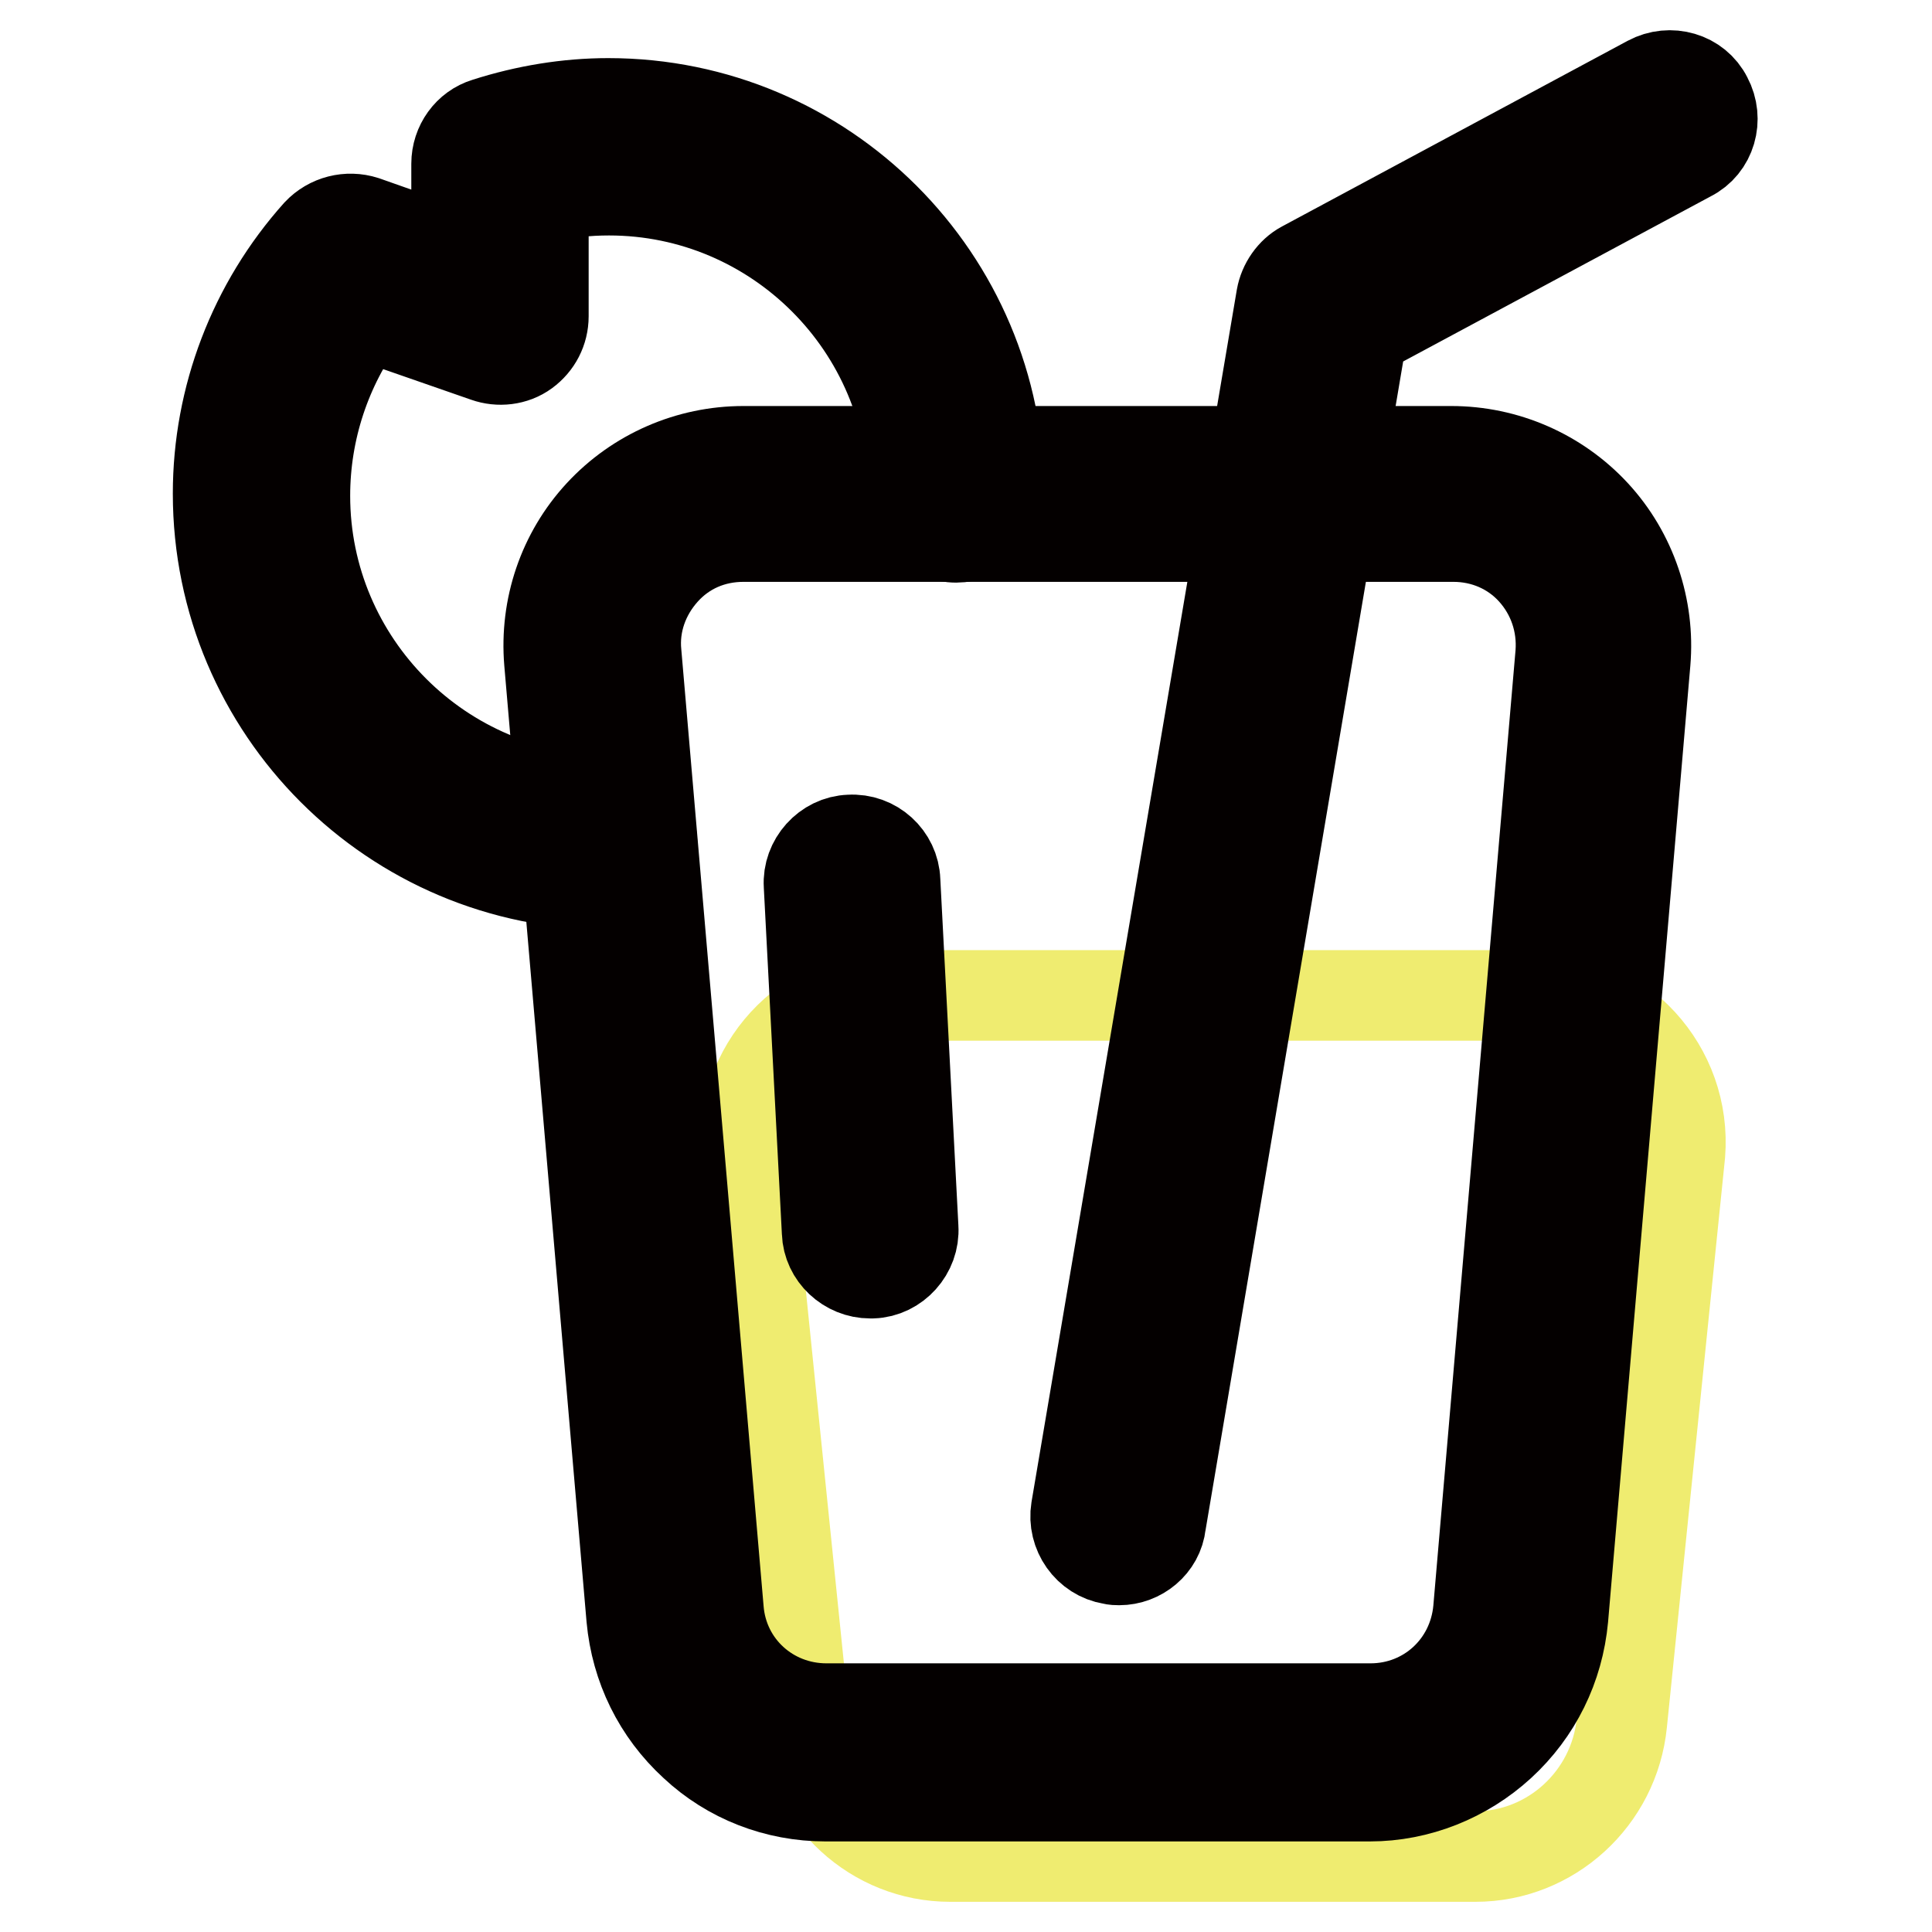
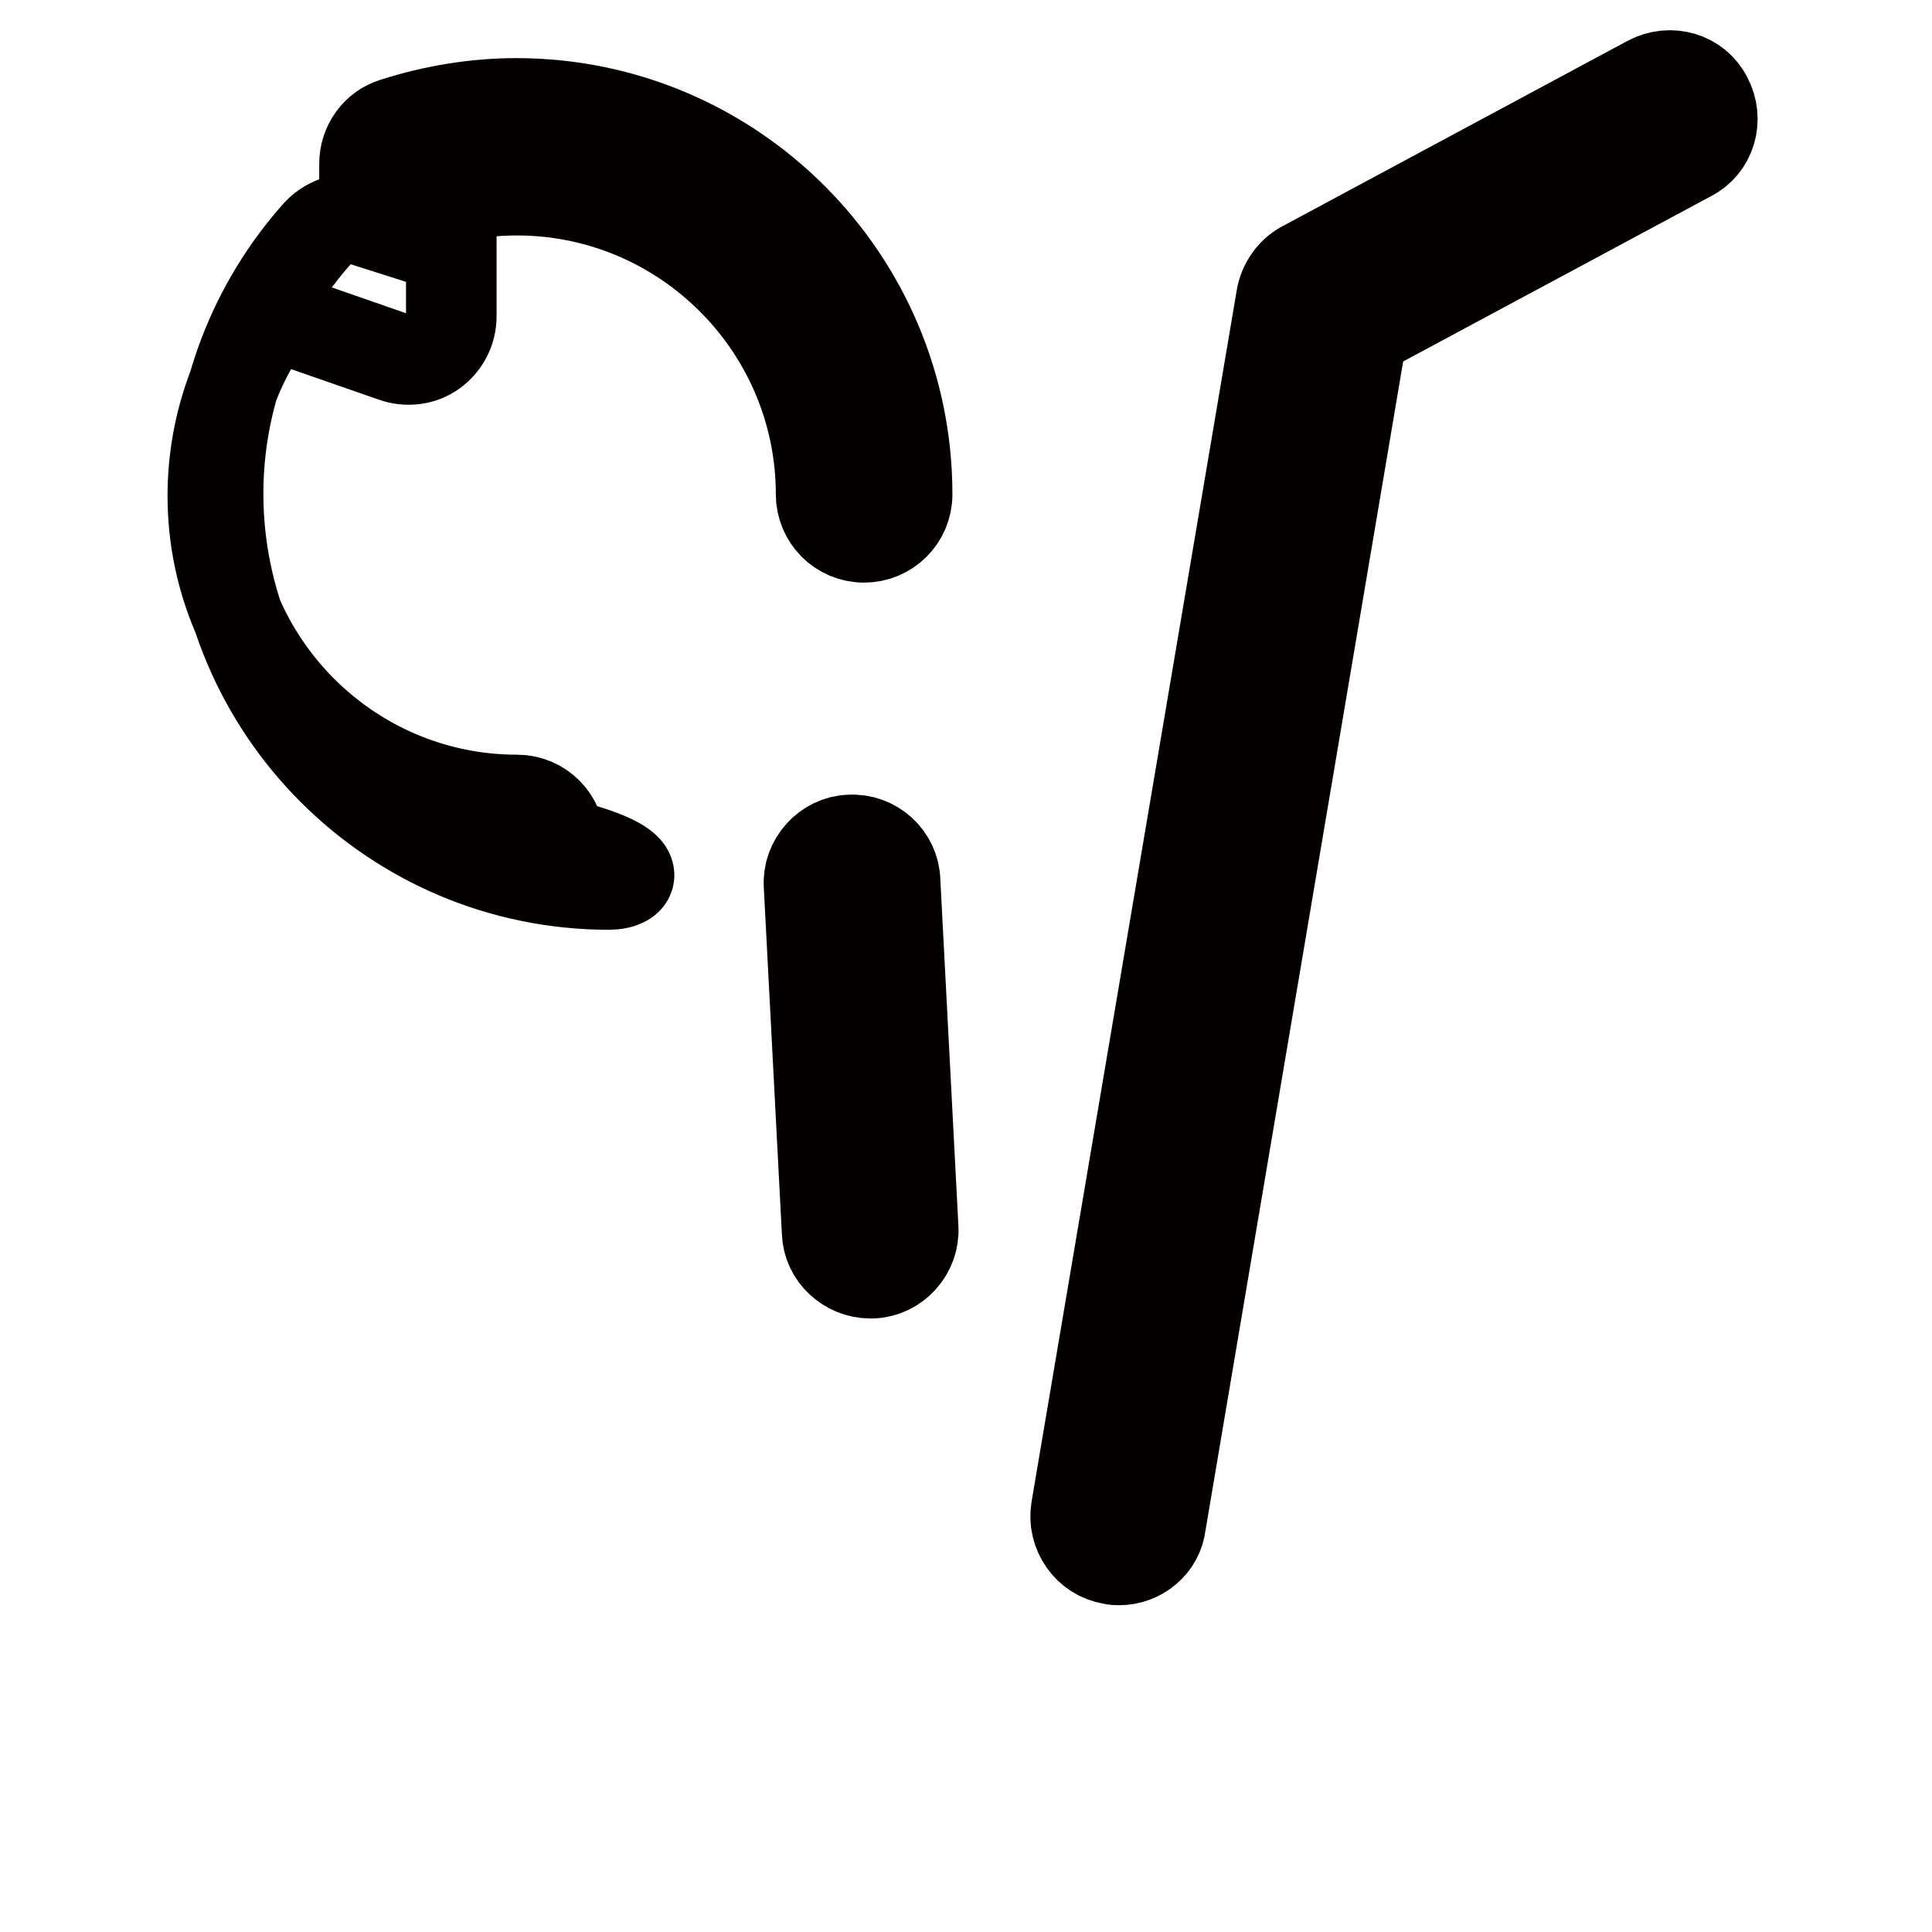
<svg xmlns="http://www.w3.org/2000/svg" version="1.1" x="0px" y="0px" viewBox="0 0 256 256" enable-background="new 0 0 256 256" xml:space="preserve">
  <g>
-     <path stroke-width="12" fill-opacity="0" stroke="#efec70" d="M195.5,246h-69.6c-10,0-18.4-7.7-19.3-17.7l-7.7-75.4c-1-11.3,7.9-21,19.3-21h85.1c11.3,0,20.2,9.7,19.3,21 l-7.7,75.4C213.9,238.3,205.5,246,195.5,246L195.5,246z" />
-     <path stroke-width="12" fill-opacity="0" stroke="#040000" d="M181.5,238h-72.1c-6.5,0-12.7-2.4-17.4-6.8c-4.8-4.4-7.7-10.3-8.3-16.8L72.8,87.7 c-0.6-7.2,1.8-14.3,6.7-19.6c4.9-5.3,11.8-8.3,19-8.3h93.8c7.2,0,14.1,3,19,8.3c4.9,5.3,7.3,12.5,6.7,19.6l-10.9,126.7 c-0.6,6.5-3.5,12.4-8.3,16.8C194.1,235.5,187.9,238,181.5,238L181.5,238z M98.5,71.1c-4.1,0-7.8,1.6-10.5,4.6 c-2.7,3-4.1,6.9-3.7,10.9l10.9,126.7c0.6,7.5,6.8,13.1,14.3,13.1h72.1c7.5,0,13.6-5.6,14.3-13.1l10.9-126.7c0.3-4-1-7.9-3.7-10.9 c-2.7-3-6.5-4.6-10.5-4.6H98.5z" />
-     <path stroke-width="12" fill-opacity="0" stroke="#040000" d="M115.3,168.7c-3,0-5.6-2.4-5.7-5.4l-2.4-46c-0.2-3.1,2.3-5.9,5.4-6c3.2-0.2,5.9,2.3,6,5.4l2.4,46 c0.2,3.1-2.3,5.9-5.4,6C115.5,168.7,115.5,168.7,115.3,168.7z M80.7,117.2c-28.6,0-51.8-23.2-51.8-51.8c0-12.7,4.7-25,13.2-34.5 c1.6-1.7,4-2.3,6.2-1.6l12.2,4.3V21.7c0-2.5,1.6-4.7,3.9-5.4c5.3-1.7,10.8-2.6,16.2-2.6c28.6,0,51.8,23.2,51.8,51.8 c0,3.2-2.6,5.7-5.7,5.7c-3.2,0-5.7-2.6-5.7-5.7c0-22.2-18.1-40.3-40.3-40.3c-2.9,0-5.8,0.3-8.7,1v15.7c0,1.9-0.9,3.6-2.4,4.7 c-1.5,1.1-3.5,1.3-5.2,0.7l-16.1-5.6c-5.1,6.9-7.9,15.3-7.9,24c0,22.2,18.1,40.3,40.3,40.3c3.2,0,5.7,2.6,5.7,5.7 C86.5,114.7,83.9,117.2,80.7,117.2z M148.3,206.7c-0.3,0-0.6,0-1-0.1c-3.1-0.5-5.2-3.5-4.7-6.6l27.2-160.6c0.3-1.7,1.4-3.3,2.9-4.1 l45.8-24.6c2.8-1.5,6.3-0.5,7.7,2.3c1.5,2.8,0.5,6.3-2.3,7.7l-43.4,23.3l-26.7,157.9C153.5,204.7,151,206.7,148.3,206.7z" />
+     <path stroke-width="12" fill-opacity="0" stroke="#040000" d="M115.3,168.7c-3,0-5.6-2.4-5.7-5.4l-2.4-46c-0.2-3.1,2.3-5.9,5.4-6c3.2-0.2,5.9,2.3,6,5.4l2.4,46 c0.2,3.1-2.3,5.9-5.4,6C115.5,168.7,115.5,168.7,115.3,168.7z M80.7,117.2c-28.6,0-51.8-23.2-51.8-51.8c0-12.7,4.7-25,13.2-34.5 c1.6-1.7,4-2.3,6.2-1.6V21.7c0-2.5,1.6-4.7,3.9-5.4c5.3-1.7,10.8-2.6,16.2-2.6c28.6,0,51.8,23.2,51.8,51.8 c0,3.2-2.6,5.7-5.7,5.7c-3.2,0-5.7-2.6-5.7-5.7c0-22.2-18.1-40.3-40.3-40.3c-2.9,0-5.8,0.3-8.7,1v15.7c0,1.9-0.9,3.6-2.4,4.7 c-1.5,1.1-3.5,1.3-5.2,0.7l-16.1-5.6c-5.1,6.9-7.9,15.3-7.9,24c0,22.2,18.1,40.3,40.3,40.3c3.2,0,5.7,2.6,5.7,5.7 C86.5,114.7,83.9,117.2,80.7,117.2z M148.3,206.7c-0.3,0-0.6,0-1-0.1c-3.1-0.5-5.2-3.5-4.7-6.6l27.2-160.6c0.3-1.7,1.4-3.3,2.9-4.1 l45.8-24.6c2.8-1.5,6.3-0.5,7.7,2.3c1.5,2.8,0.5,6.3-2.3,7.7l-43.4,23.3l-26.7,157.9C153.5,204.7,151,206.7,148.3,206.7z" />
  </g>
</svg>